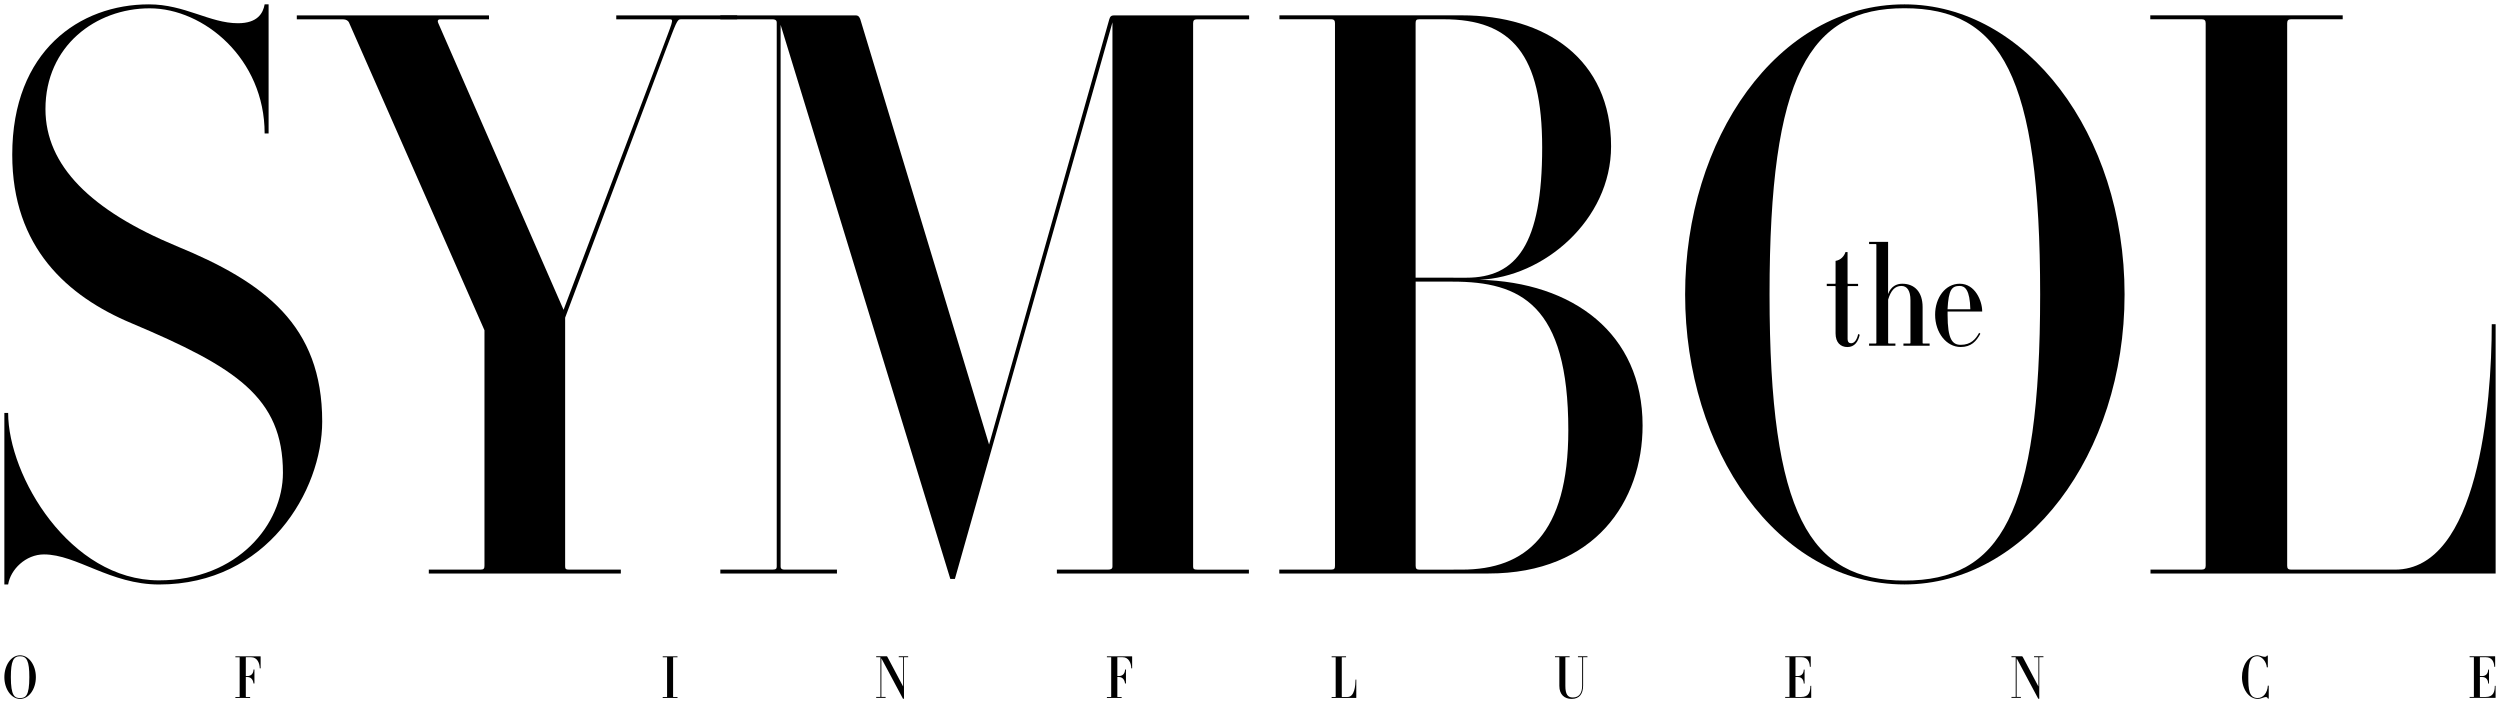
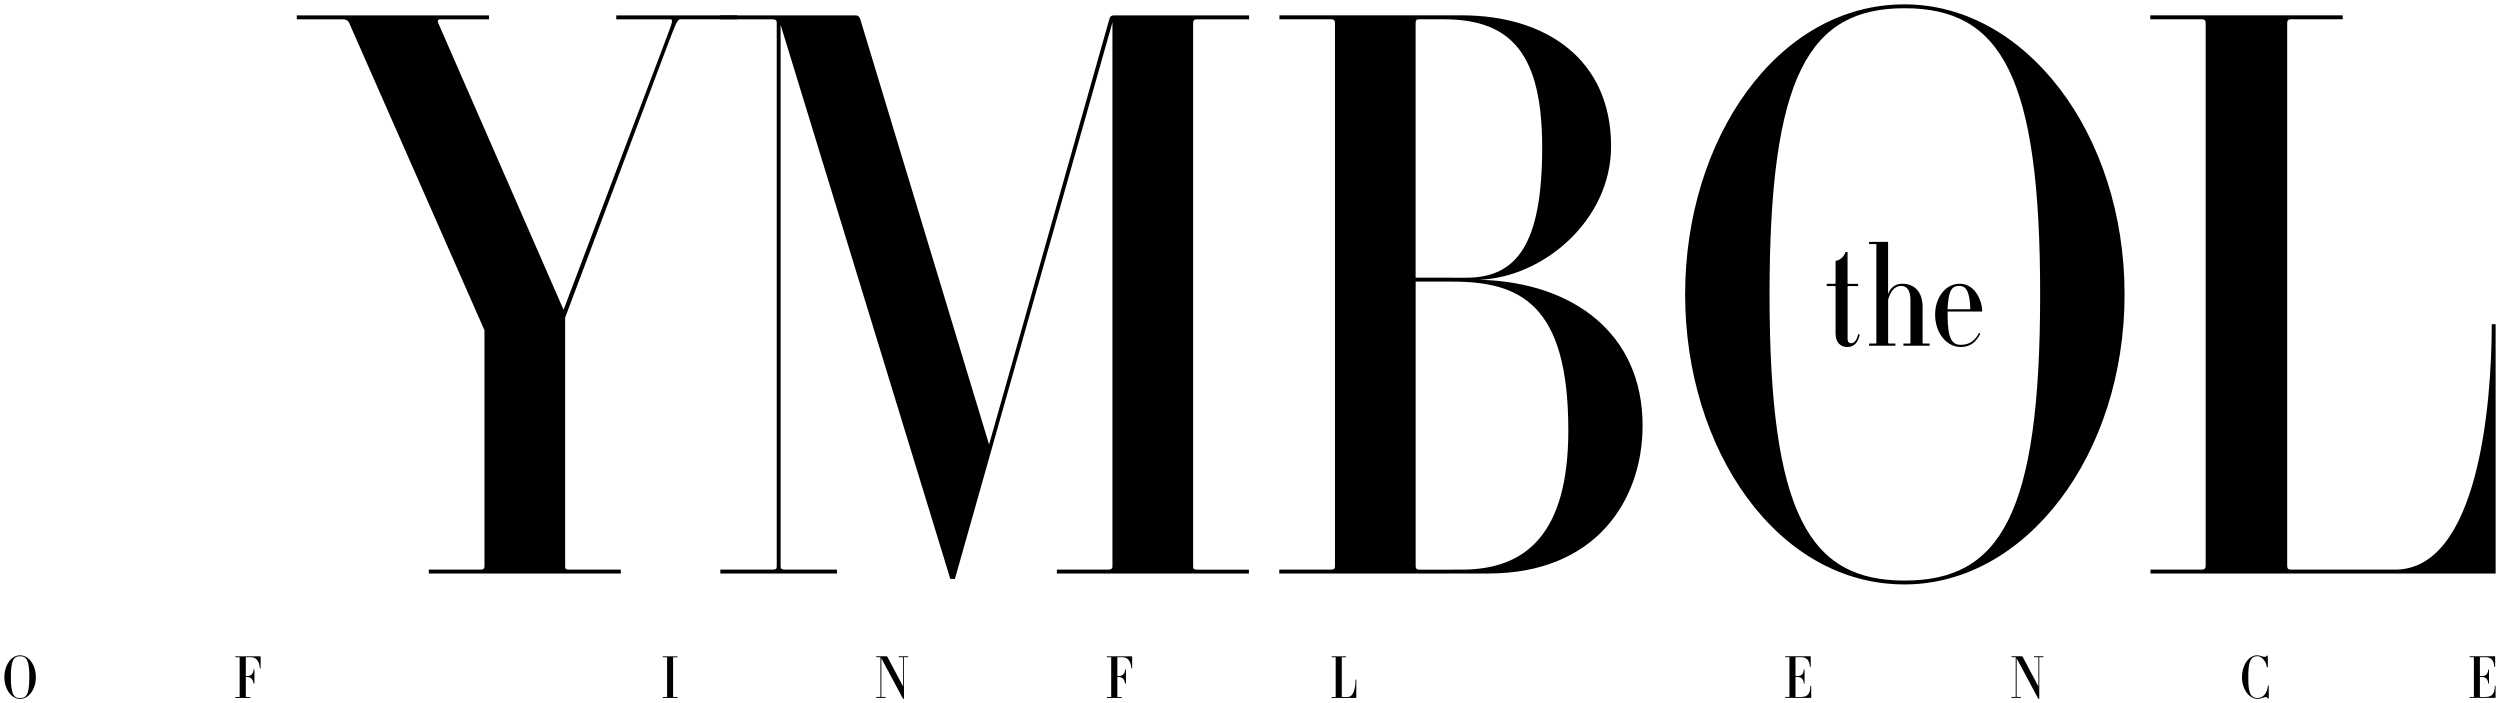
<svg xmlns="http://www.w3.org/2000/svg" viewBox="0 0 573.61 161.37" data-guides="{&quot;vertical&quot;:[],&quot;horizontal&quot;:[]}">
  <defs />
  <path fill="rgb(0, 0, 0)" stroke="none" fill-opacity="1" stroke-width="1" stroke-opacity="1" alignment-baseline="" baseline-shift="" id="tSvg13f30e2f7f3" title="Path 2" d="M257.354 159.917C257.051 159.917 256.748 159.917 256.445 159.917C256.394 159.917 256.365 159.907 256.365 159.867C256.365 158.357 256.365 156.847 256.365 155.337C256.488 155.337 256.611 155.337 256.735 155.337C257.565 155.337 258.055 155.997 258.125 156.817C258.198 156.817 258.271 156.817 258.344 156.817C258.344 155.753 258.344 154.69 258.344 153.627C258.274 153.627 258.204 153.627 258.135 153.627C258.115 154.527 257.604 155.117 256.735 155.117C256.611 155.117 256.488 155.117 256.365 155.117C256.365 153.694 256.365 152.27 256.365 150.847C256.365 150.807 256.394 150.797 256.445 150.797C256.831 150.797 257.218 150.797 257.604 150.797C258.964 150.797 259.545 152.117 259.565 153.347C259.631 153.347 259.698 153.347 259.764 153.347C259.764 152.44 259.764 151.534 259.764 150.627C259.764 150.617 259.755 150.587 259.724 150.587C257.808 150.587 255.891 150.587 253.975 150.587C253.975 150.66 253.975 150.733 253.975 150.807C254.285 150.807 254.595 150.807 254.905 150.807C254.935 150.807 254.955 150.817 254.955 150.857C254.955 153.86 254.955 156.863 254.955 159.867C254.955 159.907 254.925 159.917 254.905 159.917C254.595 159.917 254.285 159.917 253.975 159.917C253.975 159.99 253.975 160.063 253.975 160.137C255.101 160.137 256.228 160.137 257.354 160.137C257.354 160.063 257.354 159.99 257.354 159.917Z" />
  <path fill="rgb(0, 0, 0)" stroke="none" fill-opacity="1" stroke-width="1" stroke-opacity="1" alignment-baseline="" baseline-shift="" id="tSvg24bf0e4b1b" title="Path 3" d="M572.608 74.388C572.608 93.458 572.608 112.528 572.608 131.597C546.212 131.597 519.816 131.597 493.42 131.597C493.42 131.297 493.42 130.997 493.42 130.697C497.31 130.697 501.199 130.697 505.089 130.697C505.829 130.697 506.079 130.417 506.079 129.797C506.079 88.311 506.079 46.826 506.079 5.34C506.079 4.73 505.839 4.42 505.209 4.42C501.263 4.42 497.316 4.42 493.37 4.42C493.37 4.12 493.37 3.82 493.37 3.52C508.086 3.52 522.802 3.52 537.519 3.52C537.519 3.82 537.519 4.12 537.519 4.42C533.562 4.42 529.606 4.42 525.649 4.42C525.039 4.42 524.779 4.68 524.779 5.34C524.779 46.826 524.779 88.311 524.779 129.797C524.779 130.447 525.019 130.697 525.679 130.697C533.625 130.697 541.572 130.697 549.518 130.697C568.598 130.697 571.718 92.818 571.718 74.388C572.015 74.388 572.311 74.388 572.608 74.388Z" />
-   <path fill="rgb(0, 0, 0)" stroke="none" fill-opacity="1" stroke-width="1" stroke-opacity="1" alignment-baseline="" baseline-shift="" id="tSvg4f3144de05" title="Path 4" d="M1 134.107C1 120.987 1 107.868 1 94.748C1.29 94.748 1.58 94.748 1.87 94.748C1.87 109.198 16.03 133.157 36.459 133.157C54.619 133.157 64.918 120.218 64.918 108.478C64.918 91.138 54.089 84.268 30.169 74.159C15.5 68.009 2.81 56.809 2.81 35.499C2.81 11.65 18.29 1 34.179 1C42.389 1 48.149 5.33 54.609 5.33C59.149 5.33 60.369 2.98 60.719 1C61.022 1 61.325 1 61.629 1C61.629 10.873 61.629 20.746 61.629 30.619C61.325 30.619 61.022 30.619 60.719 30.619C60.719 13.46 46.749 1.91 34.349 1.91C21.949 1.91 10.43 10.57 10.43 25.02C10.43 38.029 20.91 48.319 40.469 56.449C60.729 64.759 73.928 74.668 73.928 96.708C73.928 112.608 61.289 134.107 36.489 134.107C25.309 134.107 17.59 127.207 10.08 127.207C5.89 127.207 2.4 130.677 1.87 134.107C1.58 134.107 1.29 134.107 1 134.107Z" />
  <path fill="rgb(0, 0, 0)" stroke="none" fill-opacity="1" stroke-width="1" stroke-opacity="1" alignment-baseline="" baseline-shift="" id="tSvg7e7b4bf3a3" title="Path 5" d="M169.136 4.42C164.83 4.42 160.523 4.42 156.217 4.42C155.347 4.42 155.167 5.14 152.547 12.01C144.92 32.303 137.294 52.596 129.667 72.888C129.667 91.905 129.667 110.921 129.667 129.937C129.667 130.517 129.817 130.697 130.577 130.697C134.534 130.697 138.49 130.697 142.447 130.697C142.447 130.997 142.447 131.297 142.447 131.597C127.761 131.597 113.074 131.597 98.388 131.597C98.388 131.297 98.388 130.997 98.388 130.697C102.341 130.697 106.294 130.697 110.248 130.697C111.008 130.697 111.158 130.427 111.158 129.787C111.158 111.784 111.158 93.781 111.158 75.778C100.794 52.236 90.431 28.693 80.068 5.15C79.898 4.79 79.458 4.43 78.668 4.43C75.145 4.43 71.622 4.43 68.099 4.43C68.099 4.13 68.099 3.83 68.099 3.53C82.798 3.53 97.498 3.53 112.198 3.53C112.198 3.83 112.198 4.13 112.198 4.43C108.471 4.43 104.744 4.43 101.018 4.43C100.318 4.43 100.398 4.98 100.578 5.35C110.154 27.263 119.731 49.176 129.307 71.088C136.757 51.399 144.207 31.709 151.657 12.02C154.277 4.98 154.717 4.43 153.667 4.43C149.577 4.43 145.487 4.43 141.397 4.43C141.397 4.13 141.397 3.83 141.397 3.53C150.643 3.53 159.89 3.53 169.136 3.53C169.136 3.827 169.136 4.123 169.136 4.42Z" />
  <path fill="rgb(0, 0, 0)" stroke="none" fill-opacity="1" stroke-width="1" stroke-opacity="1" alignment-baseline="" baseline-shift="" id="tSvg71316f120b" title="Path 6" d="M293.524 130.697C293.524 130.697 304.584 130.697 305.394 130.697C306.173 130.697 306.303 130.427 306.303 129.787C306.303 129.147 306.303 5.34 306.303 5.34C306.303 4.73 306.103 4.42 305.404 4.42C301.454 4.42 297.504 4.42 293.554 4.42C293.554 4.12 293.554 3.82 293.554 3.52C307.503 3.52 321.453 3.52 335.403 3.52C354.613 3.52 369.652 13.52 369.652 33.569C369.652 50.549 354.092 63.649 339.423 64.189C360.902 64.729 376.882 76.498 376.882 97.628C376.882 114.968 365.962 131.587 341.513 131.587C325.516 131.587 309.52 131.587 293.524 131.587C293.524 131.291 293.524 130.994 293.524 130.697ZM336.443 63.719C347.973 63.719 353.842 56.089 353.842 33.869C353.842 12.55 346.923 4.42 331.203 4.42C329.353 4.42 327.503 4.42 325.653 4.42C324.993 4.42 324.803 4.64 324.803 5.32C324.803 24.783 324.803 44.246 324.803 63.709C328.683 63.709 332.563 63.709 336.443 63.719ZM335.393 130.697C350.063 130.697 359.842 122.567 359.842 98.728C359.842 69.829 348.843 64.619 333.303 64.619C330.473 64.619 327.643 64.619 324.813 64.619C324.813 86.348 324.813 108.078 324.813 129.807C324.813 130.497 325.043 130.707 325.723 130.707C328.946 130.707 332.17 130.707 335.393 130.697Z" />
  <path fill="rgb(0, 0, 0)" stroke="none" fill-opacity="1" stroke-width="1" stroke-opacity="1" alignment-baseline="" baseline-shift="" id="tSvg4dbc5e33a7" title="Path 7" d="M386.642 67.549C386.642 31.949 407.741 1 436.971 1C464.82 1 487.47 30.699 487.47 67.549C487.47 104.398 464.81 134.097 436.971 134.097C407.741 134.107 386.642 103.148 386.642 67.549ZM468.1 67.549C468.1 17.28 459.11 1.89 436.971 1.89C415.181 1.89 406.011 17.1 406.011 67.549C406.011 118.358 415.351 133.207 436.971 133.207C458.93 133.207 468.1 118.178 468.1 67.549Z" />
  <path fill="rgb(0, 0, 0)" stroke="none" fill-opacity="1" stroke-width="1" stroke-opacity="1" alignment-baseline="" baseline-shift="" id="tSvg171c9291b2a" title="Path 8" d="M286.554 131.597C271.868 131.597 257.181 131.597 242.495 131.597C242.495 131.297 242.495 130.997 242.495 130.697C246.395 130.697 250.295 130.697 254.195 130.697C254.895 130.697 255.245 130.517 255.245 129.977C255.245 88.362 255.245 46.746 255.245 5.13C243.195 47.699 231.145 90.268 219.095 132.837C218.745 132.837 218.395 132.837 218.045 132.837C205.066 90.455 192.086 48.072 179.106 5.69C179.106 47.119 179.106 88.548 179.106 129.977C179.106 130.517 179.456 130.697 179.976 130.697C183.996 130.697 188.016 130.697 192.036 130.697C192.036 130.997 192.036 131.297 192.036 131.597C183.116 131.597 174.196 131.597 165.276 131.597C165.276 131.297 165.276 130.997 165.276 130.697C169.24 130.697 173.203 130.697 177.166 130.697C178.036 130.697 178.216 130.517 178.216 129.977C178.216 88.368 178.216 46.759 178.216 5.15C178.216 4.79 178.046 4.43 177.166 4.43C173.203 4.43 169.24 4.43 165.276 4.43C165.276 4.13 165.276 3.83 165.276 3.53C175.623 3.53 185.969 3.53 196.316 3.53C196.986 3.53 197.196 3.93 197.396 4.44C207.242 36.959 217.089 69.479 226.935 101.998C236.128 69.479 245.321 36.959 254.515 4.44C254.695 3.75 255.035 3.53 255.595 3.53C265.931 3.53 276.267 3.53 286.604 3.53C286.604 3.83 286.604 4.13 286.604 4.43C282.614 4.43 278.624 4.43 274.634 4.43C273.974 4.43 273.754 4.72 273.754 5.35C273.754 46.896 273.754 88.442 273.754 129.987C273.754 130.527 273.924 130.707 274.804 130.707C278.721 130.707 282.637 130.707 286.554 130.707C286.554 131.004 286.554 131.301 286.554 131.597Z" />
  <path fill="rgb(0, 0, 0)" stroke="none" fill-opacity="1" stroke-width="1" stroke-opacity="1" alignment-baseline="" baseline-shift="" id="tSvgdc657923f" title="Path 9" d="M426.331 65.639C425.581 65.639 424.831 65.639 424.081 65.639C423.981 65.639 423.921 65.669 423.921 65.769C423.921 69.789 423.921 73.808 423.921 77.828C423.921 78.438 424.241 78.758 424.721 78.758C425.491 78.758 426.071 77.948 426.351 76.638C426.491 76.728 426.581 76.738 426.701 76.808C426.351 78.438 425.481 79.628 423.881 79.628C422.281 79.628 421.161 78.568 421.161 76.488C421.161 72.912 421.161 69.335 421.161 65.759C421.161 65.659 421.161 65.629 420.971 65.629C420.361 65.629 419.751 65.629 419.141 65.629C419.141 65.459 419.141 65.289 419.141 65.119C419.751 65.119 420.361 65.119 420.971 65.119C421.161 65.119 421.161 65.089 421.161 64.989C421.161 63.279 421.161 61.569 421.161 59.859C422.351 59.669 423.151 58.769 423.431 57.839C423.591 57.839 423.751 57.839 423.911 57.839C423.911 60.225 423.911 62.612 423.911 64.999C423.911 65.099 423.971 65.129 424.071 65.129C424.821 65.129 425.571 65.129 426.321 65.129C426.321 65.299 426.321 65.469 426.331 65.639Z" />
  <path fill="rgb(0, 0, 0)" stroke="none" fill-opacity="1" stroke-width="1" stroke-opacity="1" alignment-baseline="" baseline-shift="" id="tSvg2eeb55a2c6" title="Path 10" d="M433.211 67.469C433.851 65.709 435.171 65.099 436.451 65.099C439.331 65.099 441.131 67.049 441.131 70.449C441.131 73.195 441.131 75.942 441.131 78.688C441.131 78.788 441.161 78.818 441.291 78.818C441.774 78.818 442.257 78.818 442.741 78.818C442.741 78.988 442.741 79.158 442.741 79.328C440.737 79.328 438.734 79.328 436.731 79.328C436.731 79.158 436.731 78.988 436.731 78.818C437.224 78.818 437.717 78.818 438.211 78.818C438.271 78.818 438.341 78.788 438.341 78.688C438.341 75.418 438.341 72.148 438.341 68.879C438.341 66.639 437.541 65.609 436.261 65.609C434.721 65.609 433.821 66.729 433.221 68.749C433.221 72.062 433.221 75.375 433.221 78.688C433.221 78.788 433.321 78.818 433.441 78.818C433.924 78.818 434.408 78.818 434.891 78.818C434.891 78.988 434.891 79.158 434.891 79.328C432.877 79.328 430.864 79.328 428.851 79.328C428.851 79.158 428.851 78.988 428.851 78.818C429.344 78.818 429.838 78.818 430.331 78.818C430.461 78.818 430.521 78.788 430.521 78.688C430.521 71.168 430.521 63.649 430.521 56.129C430.521 56.029 430.461 55.999 430.331 55.999C429.838 55.999 429.344 55.999 428.851 55.999C428.851 55.829 428.851 55.659 428.851 55.489C430.304 55.489 431.758 55.489 433.211 55.489C433.211 59.482 433.211 63.475 433.211 67.469Z" />
  <path fill="rgb(0, 0, 0)" stroke="none" fill-opacity="1" stroke-width="1" stroke-opacity="1" alignment-baseline="" baseline-shift="" id="tSvga610ddf480" title="Path 11" d="M454.38 76.578C453.45 78.308 452.271 79.618 449.87 79.618C446.571 79.618 444.001 76.308 444.001 72.209C444.001 68.299 446.351 65.099 449.651 65.099C453.21 65.099 454.8 69.109 454.8 71.379C454.8 71.409 454.8 71.418 454.8 71.478C452.154 71.478 449.507 71.478 446.861 71.478C446.861 71.725 446.861 71.972 446.861 72.219C446.861 77.858 447.951 79.118 449.88 79.118C452.19 79.118 453.3 77.838 454.1 76.358C454.194 76.432 454.287 76.505 454.38 76.578ZM452.08 70.959C451.981 66.539 450.87 65.609 449.651 65.609C447.891 65.609 447.081 66.349 446.851 70.959C448.594 70.959 450.337 70.959 452.08 70.959Z" />
  <path fill="rgb(0, 0, 0)" stroke="none" fill-opacity="1" stroke-width="1" stroke-opacity="1" alignment-baseline="" baseline-shift="" id="tSvg3445dee3cd" title="Path 12" d="M1 155.367C1 152.687 2.52 150.357 4.6 150.357C6.62 150.357 8.23 152.597 8.23 155.367C8.23 158.127 6.62 160.367 4.6 160.367C2.62 160.367 1 158.127 1 155.367ZM6.73 155.367C6.73 151.677 6.16 150.567 4.6 150.567C3.08 150.567 2.49 151.677 2.49 155.367C2.49 159.647 3.35 160.167 4.6 160.167C5.89 160.157 6.73 159.667 6.73 155.367Z" />
  <path fill="rgb(0, 0, 0)" stroke="none" fill-opacity="1" stroke-width="1" stroke-opacity="1" alignment-baseline="" baseline-shift="" id="tSvg86c12fbe05" title="Path 13" d="M57.389 159.917C57.085 159.917 56.782 159.917 56.479 159.917C56.429 159.917 56.399 159.907 56.399 159.867C56.399 158.357 56.399 156.847 56.399 155.337C56.522 155.337 56.645 155.337 56.769 155.337C57.599 155.337 58.089 155.997 58.159 156.817C58.232 156.817 58.305 156.817 58.379 156.817C58.379 155.753 58.379 154.69 58.379 153.627C58.309 153.627 58.239 153.627 58.169 153.627C58.149 154.527 57.639 155.117 56.769 155.117C56.645 155.117 56.522 155.117 56.399 155.117C56.399 153.694 56.399 152.27 56.399 150.847C56.399 150.807 56.429 150.797 56.479 150.797C56.865 150.797 57.252 150.797 57.639 150.797C58.999 150.797 59.579 152.117 59.599 153.347C59.665 153.347 59.732 153.347 59.799 153.347C59.799 152.44 59.799 151.534 59.799 150.627C59.799 150.617 59.789 150.587 59.759 150.587C57.842 150.587 55.925 150.587 54.009 150.587C54.009 150.66 54.009 150.733 54.009 150.807C54.319 150.807 54.629 150.807 54.939 150.807C54.969 150.807 54.989 150.817 54.989 150.857C54.989 153.86 54.989 156.863 54.989 159.867C54.989 159.907 54.959 159.917 54.939 159.917C54.629 159.917 54.319 159.917 54.009 159.917C54.009 159.99 54.009 160.063 54.009 160.137C55.135 160.137 56.262 160.137 57.389 160.137C57.389 160.063 57.389 159.99 57.389 159.917Z" />
  <path fill="rgb(0, 0, 0)" stroke="none" fill-opacity="1" stroke-width="1" stroke-opacity="1" alignment-baseline="" baseline-shift="" id="tSvg17c4e7d2ba2" title="Path 14" d="M155.447 159.917C155.133 159.917 154.82 159.917 154.507 159.917C154.467 159.917 154.437 159.907 154.437 159.867C154.437 156.863 154.437 153.86 154.437 150.857C154.437 150.817 154.467 150.807 154.507 150.807C154.82 150.807 155.133 150.807 155.447 150.807C155.447 150.733 155.447 150.66 155.447 150.587C154.317 150.587 153.187 150.587 152.057 150.587C152.057 150.66 152.057 150.733 152.057 150.807C152.367 150.807 152.677 150.807 152.987 150.807C153.027 150.807 153.057 150.817 153.057 150.857C153.057 153.86 153.057 156.863 153.057 159.867C153.057 159.907 153.027 159.917 152.987 159.917C152.677 159.917 152.367 159.917 152.057 159.917C152.057 159.99 152.057 160.063 152.057 160.137C153.187 160.137 154.317 160.137 155.447 160.137C155.447 160.063 155.447 159.99 155.447 159.917Z" />
  <path fill="rgb(0, 0, 0)" stroke="none" fill-opacity="1" stroke-width="1" stroke-opacity="1" alignment-baseline="" baseline-shift="" id="tSvga996d52d2e" title="Path 15" d="M208.366 150.577C207.649 150.577 206.932 150.577 206.216 150.577C206.216 150.65 206.216 150.724 206.216 150.797C206.522 150.797 206.829 150.797 207.136 150.797C207.186 150.797 207.216 150.807 207.216 150.847C207.216 153.07 207.216 155.293 207.216 157.517C206.006 155.237 204.796 152.957 203.586 150.677C203.536 150.587 203.496 150.577 203.426 150.577C202.629 150.577 201.832 150.577 201.036 150.577C201.036 150.65 201.036 150.724 201.036 150.797C201.336 150.797 201.636 150.797 201.936 150.797C201.986 150.797 202.006 150.807 202.006 150.847C202.006 153.85 202.006 156.853 202.006 159.857C202.006 159.897 201.996 159.907 201.936 159.907C201.636 159.907 201.336 159.907 201.036 159.907C201.036 159.98 201.036 160.053 201.036 160.127C201.756 160.127 202.476 160.127 203.196 160.127C203.196 160.053 203.196 159.98 203.196 159.907C202.886 159.907 202.576 159.907 202.266 159.907C202.226 159.907 202.226 159.897 202.226 159.857C202.226 156.92 202.226 153.983 202.226 151.047C203.876 154.133 205.526 157.22 207.176 160.307C207.206 160.357 207.416 160.347 207.416 160.307C207.416 157.153 207.416 154 207.416 150.847C207.416 150.807 207.426 150.797 207.486 150.797C207.782 150.797 208.079 150.797 208.376 150.797C208.376 150.724 208.376 150.65 208.366 150.577Z" />
  <path fill="rgb(0, 0, 0)" stroke="none" fill-opacity="1" stroke-width="1" stroke-opacity="1" alignment-baseline="" baseline-shift="" id="tSvg4a090f2c70" title="Path 16" d="M311.023 155.927C311.003 157.337 310.783 159.917 309.183 159.917C308.767 159.917 308.35 159.917 307.933 159.917C307.894 159.917 307.863 159.907 307.863 159.867C307.863 156.863 307.863 153.86 307.863 150.857C307.863 150.817 307.894 150.807 307.933 150.807C308.237 150.807 308.54 150.807 308.844 150.807C308.844 150.733 308.844 150.66 308.844 150.587C307.74 150.587 306.637 150.587 305.534 150.587C305.534 150.66 305.534 150.733 305.534 150.807C305.827 150.807 306.12 150.807 306.413 150.807C306.443 150.807 306.464 150.817 306.464 150.857C306.464 153.86 306.464 156.863 306.464 159.867C306.464 159.907 306.433 159.917 306.413 159.917C306.12 159.917 305.827 159.917 305.534 159.917C305.534 159.99 305.534 160.063 305.534 160.137C307.407 160.137 309.28 160.137 311.153 160.137C311.183 160.137 311.193 160.127 311.193 160.097C311.193 158.71 311.193 157.323 311.193 155.937C311.137 155.937 311.08 155.937 311.023 155.927Z" />
-   <path fill="rgb(0, 0, 0)" stroke="none" fill-opacity="1" stroke-width="1" stroke-opacity="1" alignment-baseline="" baseline-shift="" id="tSvg74c8451c3f" title="Path 17" d="M364.222 150.577C363.499 150.577 362.776 150.577 362.052 150.577C362.052 150.65 362.052 150.724 362.052 150.797C362.349 150.797 362.646 150.797 362.942 150.797C362.982 150.797 363.012 150.807 363.012 150.847C363.012 153.007 363.012 155.167 363.012 157.327C363.012 158.947 362.382 160.037 360.872 160.037C359.652 160.037 359.162 159.217 359.162 157.367C359.162 155.193 359.162 153.02 359.162 150.847C359.162 150.807 359.192 150.797 359.232 150.797C359.536 150.797 359.839 150.797 360.142 150.797C360.142 150.724 360.142 150.65 360.142 150.577C359.022 150.577 357.902 150.577 356.783 150.577C356.783 150.65 356.783 150.724 356.783 150.797C357.099 150.797 357.416 150.797 357.732 150.797C357.762 150.797 357.782 150.807 357.782 150.847C357.782 153.02 357.782 155.193 357.782 157.367C357.782 159.377 358.962 160.357 360.592 160.357C362.432 160.357 363.232 159.157 363.232 157.297C363.232 155.147 363.232 152.997 363.232 150.847C363.232 150.807 363.262 150.797 363.282 150.797C363.602 150.797 363.922 150.797 364.242 150.797C364.242 150.724 364.242 150.65 364.222 150.577Z" />
  <path fill="rgb(0, 0, 0)" stroke="none" fill-opacity="1" stroke-width="1" stroke-opacity="1" alignment-baseline="" baseline-shift="" id="tSvg30428f05a1" title="Path 18" d="M468.85 150.577C468.134 150.577 467.417 150.577 466.7 150.577C466.7 150.65 466.7 150.724 466.7 150.797C467.007 150.797 467.313 150.797 467.62 150.797C467.67 150.797 467.7 150.807 467.7 150.847C467.7 153.07 467.7 155.293 467.7 157.517C466.52 155.283 465.34 153.05 464.16 150.817C464.06 150.617 463.99 150.577 463.91 150.577C463.114 150.577 462.317 150.577 461.52 150.577C461.52 150.65 461.52 150.724 461.52 150.797C461.82 150.797 462.12 150.797 462.42 150.797C462.47 150.797 462.49 150.807 462.49 150.847C462.49 153.85 462.49 156.853 462.49 159.857C462.49 159.897 462.48 159.907 462.42 159.907C462.12 159.907 461.82 159.907 461.52 159.907C461.52 159.98 461.52 160.053 461.52 160.127C462.24 160.127 462.96 160.127 463.68 160.127C463.68 160.053 463.68 159.98 463.68 159.907C463.37 159.907 463.06 159.907 462.75 159.907C462.71 159.907 462.71 159.897 462.71 159.857C462.71 156.92 462.71 153.983 462.71 151.047C464.36 154.133 466.01 157.22 467.66 160.307C467.69 160.357 467.9 160.347 467.9 160.307C467.9 157.153 467.9 154 467.9 150.847C467.9 150.807 467.91 150.797 467.97 150.797C468.267 150.797 468.563 150.797 468.86 150.797C468.86 150.724 468.86 150.65 468.85 150.577Z" />
  <path fill="rgb(0, 0, 0)" stroke="none" fill-opacity="1" stroke-width="1" stroke-opacity="1" alignment-baseline="" baseline-shift="" id="tSvg58276b902a" title="Path 19" d="M517.999 160.157C515.999 160.157 515.859 158.127 515.859 155.357C515.859 152.637 516.069 150.557 517.939 150.557C518.979 150.557 520.019 151.837 520.109 153.117C520.186 153.117 520.262 153.117 520.339 153.117C520.339 152.217 520.339 151.317 520.339 150.417C520.269 150.417 520.199 150.417 520.129 150.417C520.099 150.557 519.919 150.707 519.619 150.707C519.109 150.707 518.479 150.347 517.949 150.347C515.899 150.347 514.409 152.677 514.409 155.357C514.409 158.027 515.939 160.357 518.019 160.357C518.859 160.357 519.379 159.927 519.889 159.927C520.159 159.927 520.299 160.127 520.349 160.287C520.416 160.287 520.482 160.287 520.549 160.287C520.549 159.297 520.549 158.307 520.549 157.317C520.479 157.317 520.409 157.317 520.339 157.317C520.249 158.977 519.289 160.157 517.999 160.157Z" />
  <path fill="rgb(0, 0, 0)" stroke="none" fill-opacity="1" stroke-width="1" stroke-opacity="1" alignment-baseline="" baseline-shift="" id="tSvg45f638c25f" title="Path 20" d="M415.381 157.367C415.371 158.737 415.051 159.917 413.271 159.917C412.861 159.917 412.451 159.917 412.041 159.917C411.991 159.917 411.961 159.907 411.961 159.867C411.961 158.357 411.961 156.847 411.961 155.337C412.141 155.337 412.321 155.337 412.501 155.337C413.351 155.337 413.841 155.937 413.861 156.827C413.925 156.827 413.988 156.827 414.051 156.827C414.051 155.763 414.051 154.7 414.051 153.637C413.988 153.637 413.925 153.637 413.861 153.637C413.841 154.537 413.351 155.117 412.501 155.117C412.321 155.117 412.141 155.117 411.961 155.117C411.961 153.694 411.961 152.27 411.961 150.847C411.961 150.807 411.991 150.797 412.041 150.797C412.481 150.797 412.921 150.797 413.361 150.797C414.681 150.797 415.221 151.797 415.261 152.987C415.328 152.987 415.395 152.987 415.461 152.987C415.461 152.197 415.461 151.407 415.461 150.617C415.461 150.607 415.451 150.577 415.421 150.577C413.481 150.577 411.541 150.577 409.601 150.577C409.601 150.65 409.601 150.724 409.601 150.797C409.905 150.797 410.208 150.797 410.511 150.797C410.551 150.797 410.581 150.807 410.581 150.847C410.581 153.85 410.581 156.853 410.581 159.857C410.581 159.897 410.551 159.907 410.511 159.907C410.208 159.907 409.905 159.907 409.601 159.907C409.601 159.98 409.601 160.053 409.601 160.127C411.578 160.127 413.555 160.127 415.531 160.127C415.561 160.127 415.571 160.117 415.571 160.087C415.571 159.177 415.571 158.267 415.571 157.357C415.508 157.357 415.445 157.357 415.381 157.367Z" />
  <path fill="rgb(0, 0, 0)" stroke="none" fill-opacity="1" stroke-width="1" stroke-opacity="1" alignment-baseline="" baseline-shift="" id="tSvge593f049e3" title="Path 21" d="M572.418 157.367C572.408 158.737 572.088 159.917 570.308 159.917C569.898 159.917 569.488 159.917 569.078 159.917C569.028 159.917 568.998 159.907 568.998 159.867C568.998 158.357 568.998 156.847 568.998 155.337C569.178 155.337 569.358 155.337 569.538 155.337C570.388 155.337 570.878 155.937 570.898 156.827C570.961 156.827 571.025 156.827 571.088 156.827C571.088 155.763 571.088 154.7 571.088 153.637C571.025 153.637 570.961 153.637 570.898 153.637C570.878 154.537 570.388 155.117 569.538 155.117C569.358 155.117 569.178 155.117 568.998 155.117C568.998 153.694 568.998 152.27 568.998 150.847C568.998 150.807 569.028 150.797 569.078 150.797C569.518 150.797 569.958 150.797 570.398 150.797C571.718 150.797 572.258 151.797 572.298 152.987C572.365 152.987 572.431 152.987 572.498 152.987C572.498 152.197 572.498 151.407 572.498 150.617C572.498 150.607 572.488 150.577 572.458 150.577C570.518 150.577 568.578 150.577 566.638 150.577C566.638 150.65 566.638 150.724 566.638 150.797C566.941 150.797 567.245 150.797 567.548 150.797C567.588 150.797 567.618 150.807 567.618 150.847C567.618 153.85 567.618 156.853 567.618 159.857C567.618 159.897 567.588 159.907 567.548 159.907C567.245 159.907 566.941 159.907 566.638 159.907C566.638 159.98 566.638 160.053 566.638 160.127C568.611 160.127 570.585 160.127 572.558 160.127C572.588 160.127 572.598 160.117 572.598 160.087C572.598 159.177 572.598 158.267 572.598 157.357C572.538 157.357 572.478 157.357 572.418 157.367Z" />
</svg>